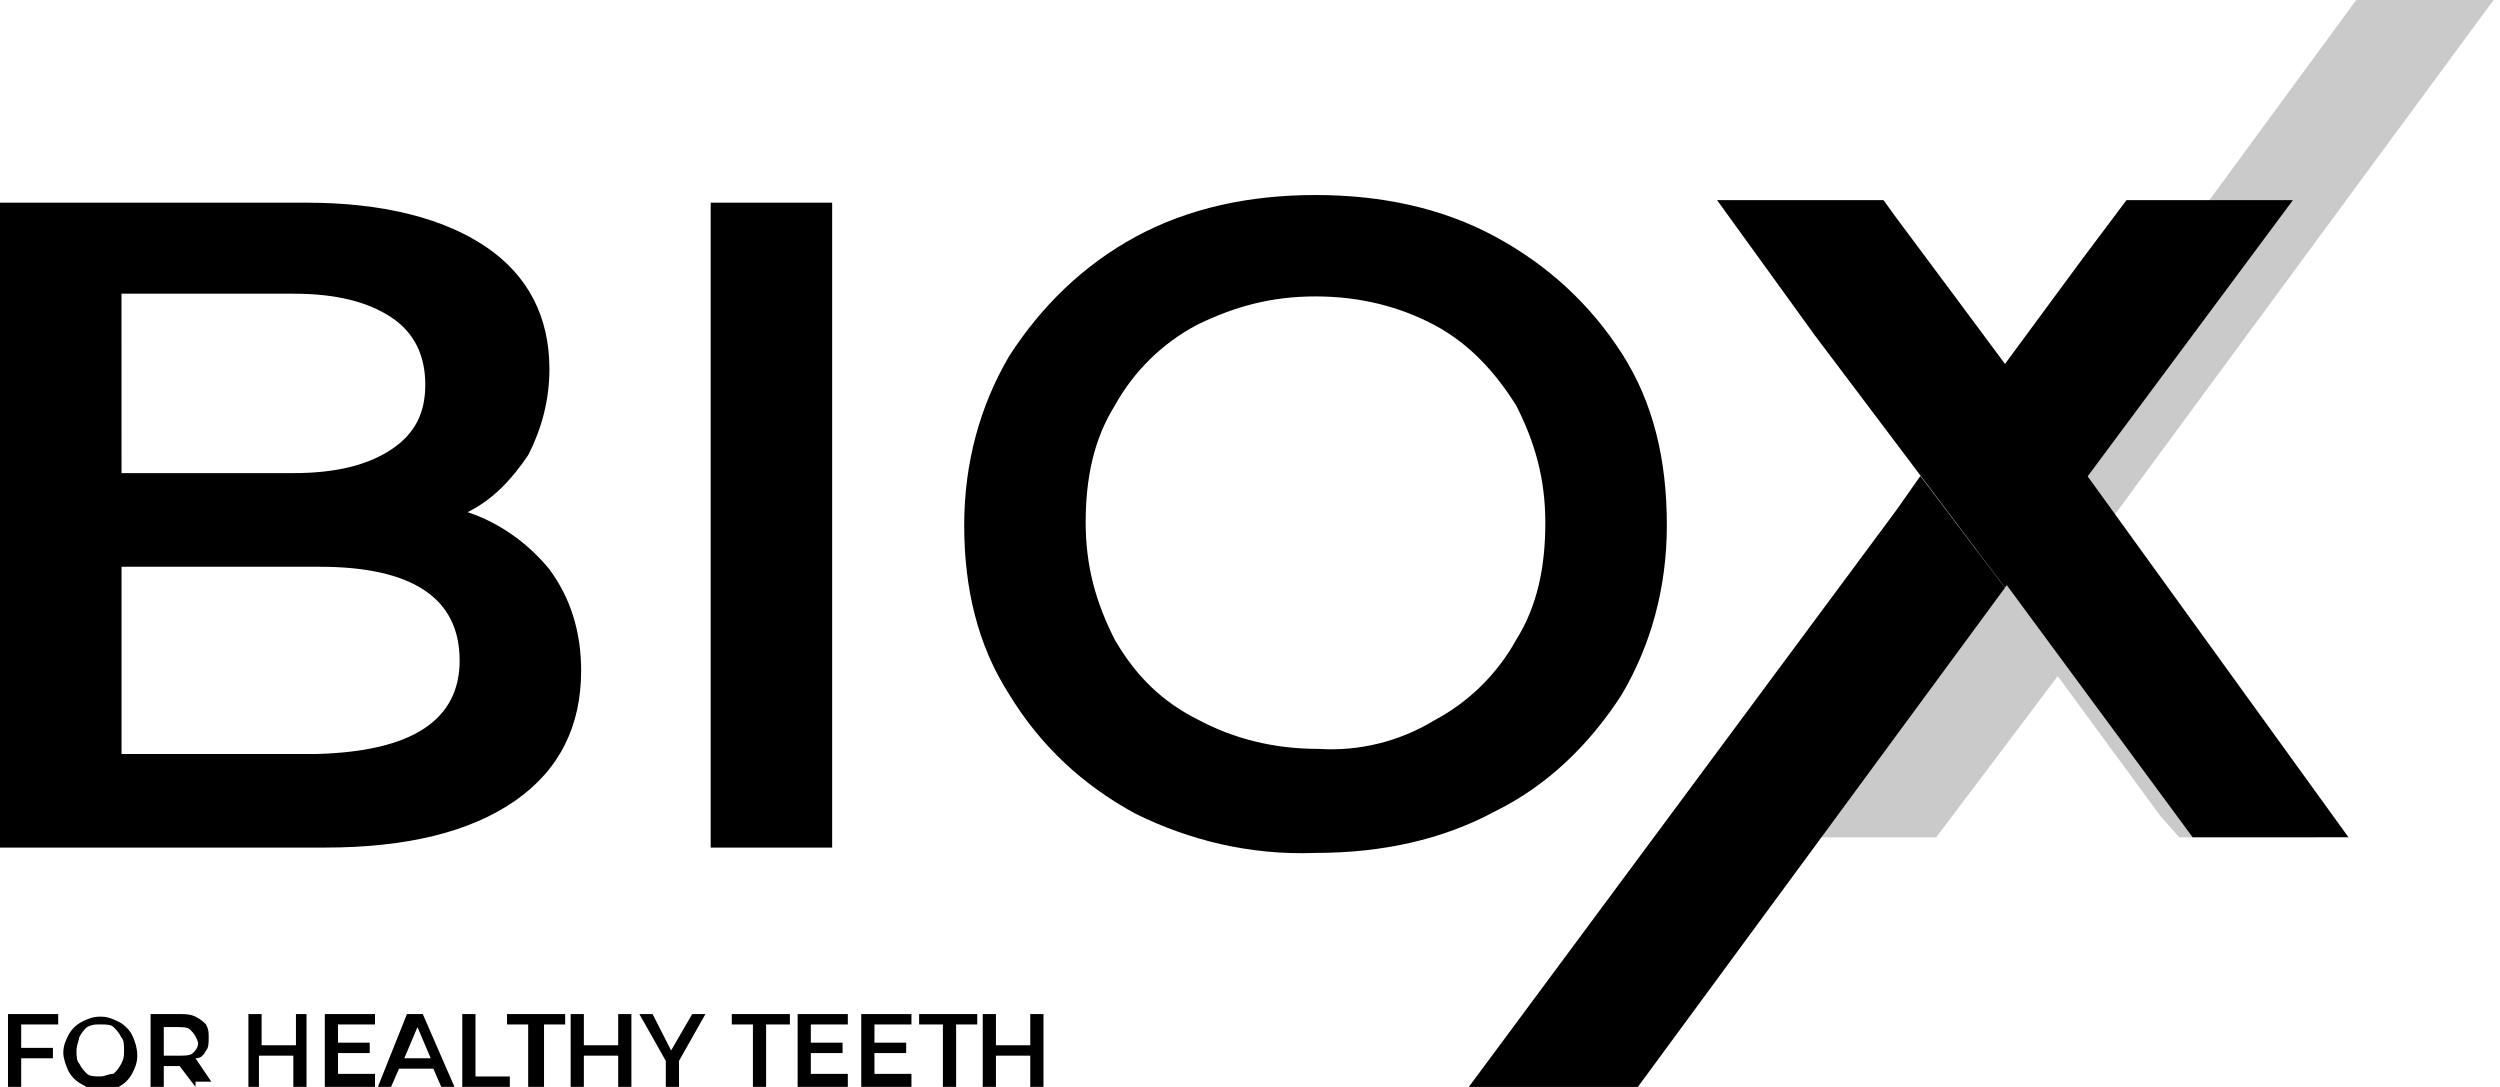
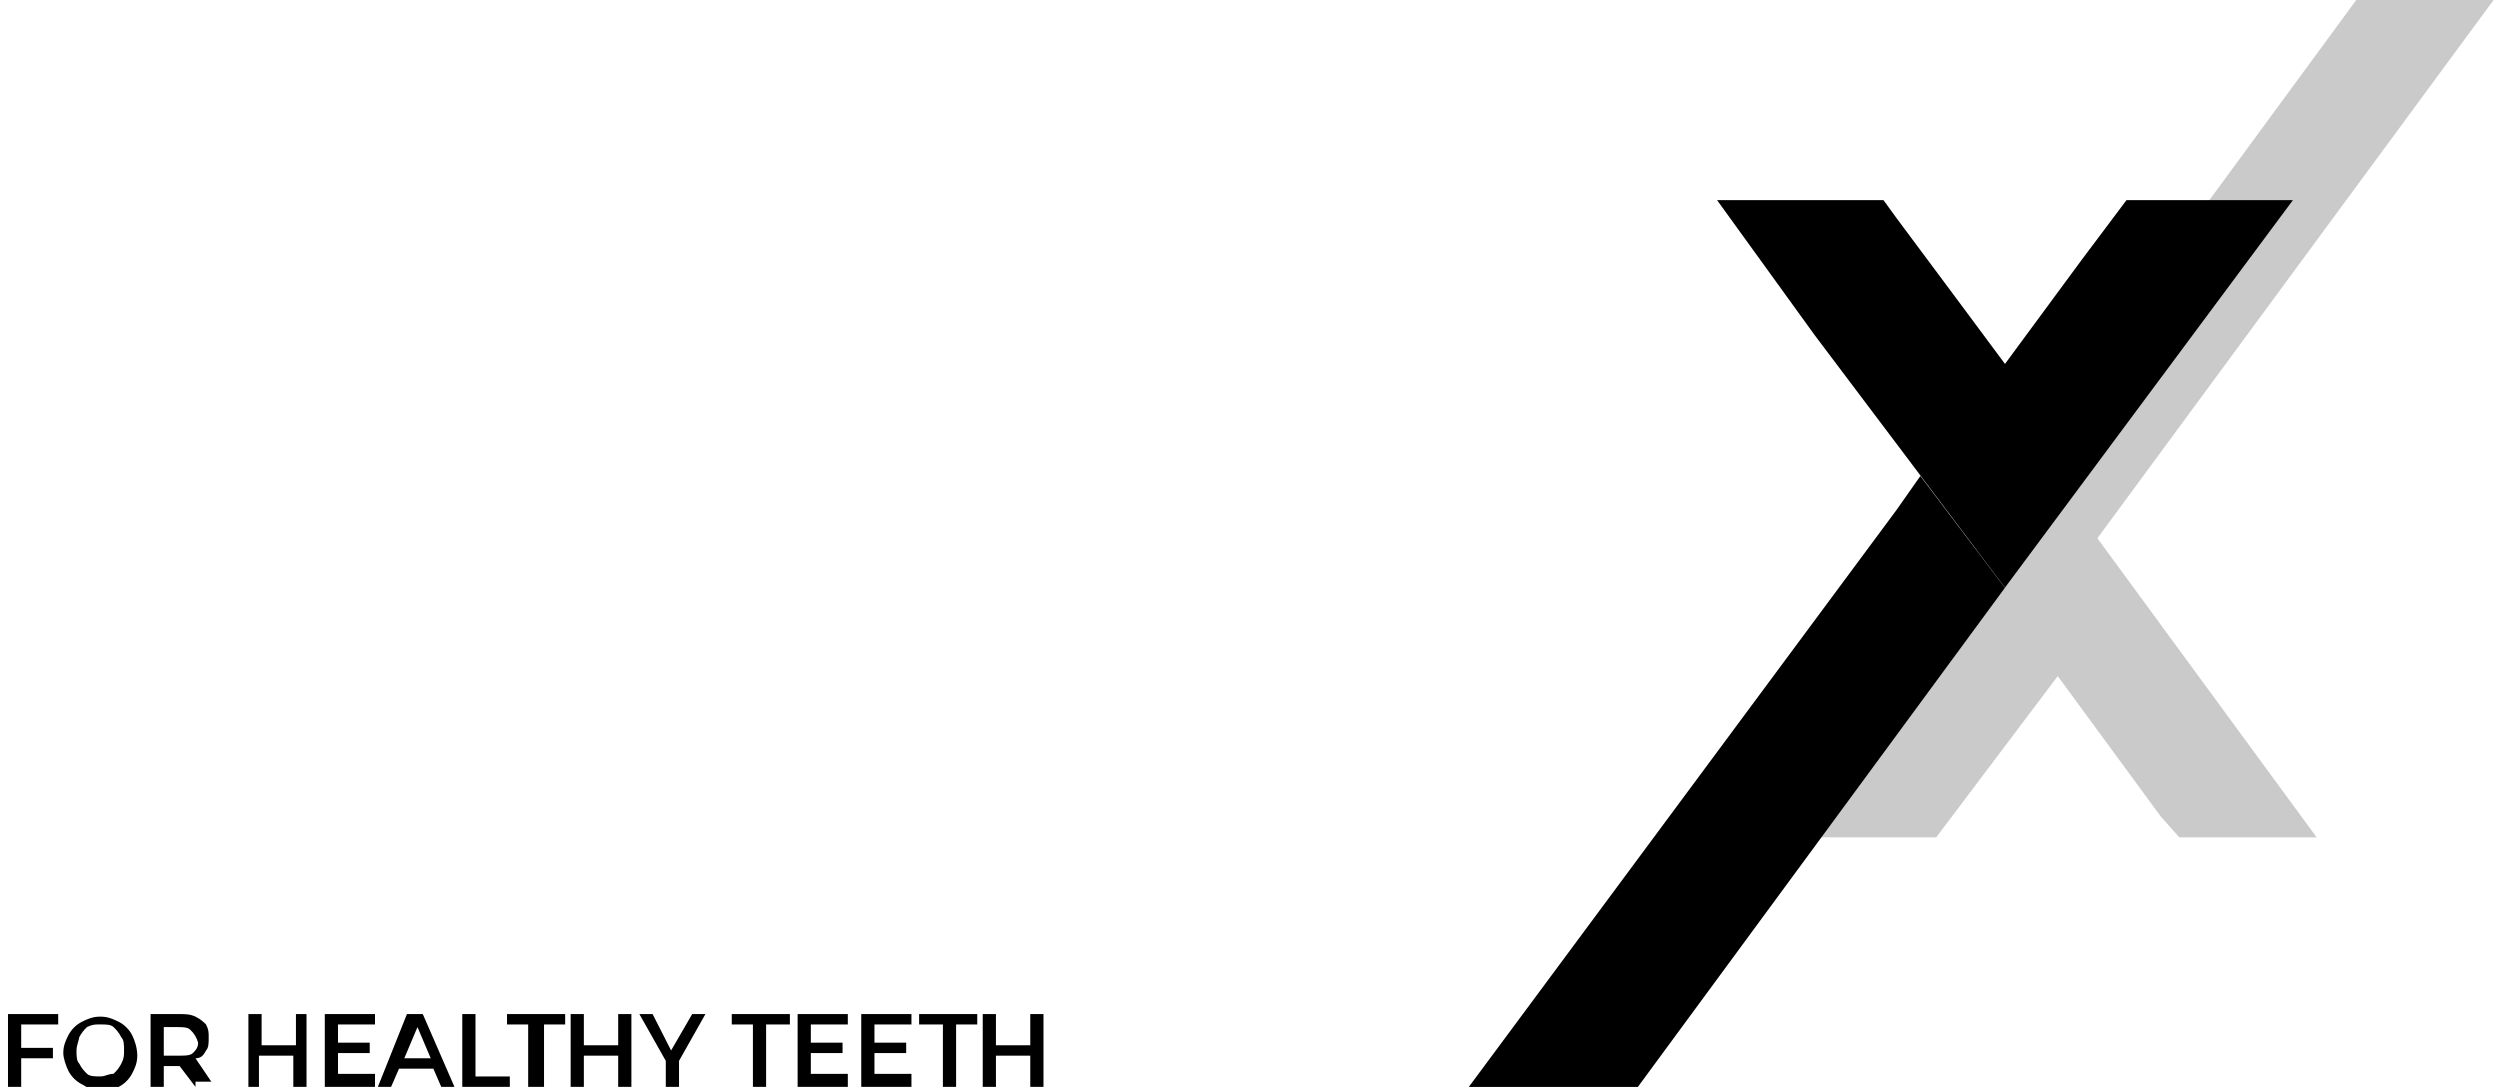
<svg xmlns="http://www.w3.org/2000/svg" fill="none" viewBox="0 0 138 60" height="60" width="138">
  <g clip-path="url(#clip0_1_80)">
-     <path fill="black" d="M30.328 31.428C31.495 33.007 32.079 34.872 32.079 37.025C32.079 40.039 30.912 42.48 28.433 44.202C25.955 45.925 22.456 46.786 17.935 46.786H0V11.188H16.915C21.143 11.188 24.496 12.049 26.829 13.629C29.162 15.208 30.328 17.504 30.328 20.375C30.328 22.098 29.892 23.675 29.163 25.112C28.288 26.404 27.267 27.552 25.809 28.271C27.558 28.844 29.162 29.993 30.328 31.428ZM6.708 26.116H16.184C18.519 26.116 20.268 25.685 21.581 24.824C22.893 23.963 23.476 22.816 23.476 21.236C23.476 19.657 22.893 18.365 21.581 17.504C20.268 16.643 18.519 16.212 16.186 16.212H6.706L6.708 26.116ZM25.371 36.452C25.371 33.007 22.747 31.285 17.642 31.285H6.709V41.619H17.499C22.749 41.476 25.373 39.754 25.373 36.452H25.371ZM39.229 11.188H45.935V46.786H39.229V11.188ZM62.7 44.928C59.785 43.348 57.452 41.195 55.703 38.324C53.952 35.598 53.224 32.439 53.224 28.994C53.224 25.549 54.099 22.392 55.703 19.664C57.452 16.938 59.785 14.64 62.702 13.061C65.617 11.483 68.972 10.765 72.616 10.765C76.262 10.765 79.615 11.483 82.534 13.061C85.449 14.64 87.782 16.793 89.531 19.519C91.281 22.248 92.01 25.407 92.01 28.996C92.01 32.439 91.135 35.596 89.531 38.324C87.782 41.052 85.449 43.348 82.532 44.783C79.615 46.362 76.262 47.081 72.616 47.081C68.972 47.224 65.615 46.362 62.7 44.928ZM79.179 39.761C81.084 38.746 82.654 37.2 83.698 35.31C84.865 33.445 85.302 31.292 85.302 28.851C85.302 26.411 84.72 24.401 83.698 22.392C82.534 20.525 81.074 18.946 79.179 17.942C77.284 16.936 75.095 16.362 72.616 16.362C70.138 16.362 68.097 16.938 66.055 17.942C64.149 18.957 62.579 20.503 61.535 22.392C60.369 24.258 59.929 26.411 59.929 28.851C59.929 31.292 60.514 33.3 61.535 35.31C62.7 37.32 64.159 38.755 66.201 39.761C68.097 40.765 70.283 41.338 72.762 41.338C75.013 41.485 77.253 40.934 79.179 39.761Z" />
    <path fill="black" d="M137.647 0H130.064L111.838 24.833L111.983 25.407L107.901 32.441L97.694 46.219H106.881L110.234 41.771L113.587 37.32L115.482 39.904L119.275 45.072L120.295 46.219H127.878L115.775 29.712L137.647 0Z" opacity="0.21" />
-     <path fill="black" d="M109.076 29.997L121.032 46.216H129.635L113.453 23.823L109.076 29.997Z" />
    <path fill="black" d="M126.57 11.047L110.675 32.435L106.885 27.411L100.179 18.512L94.782 11.047H103.969L104.698 12.053L107.905 16.359L110.675 20.089L114.905 14.349L117.383 11.047H126.57ZM110.67 32.449L90.402 60.009H81.071L104.693 28.142L106.004 26.276L110.67 32.449ZM1.17 56.55V57.842H2.921V58.417H1.17V59.996H0.441V55.977H3.212V56.55H1.17ZM4.514 59.85C4.205 59.689 3.951 59.439 3.785 59.132C3.641 58.844 3.494 58.413 3.494 58.126C3.494 57.697 3.641 57.409 3.785 57.122C3.951 56.816 4.205 56.566 4.514 56.405C4.807 56.261 5.096 56.118 5.536 56.118C5.974 56.118 6.265 56.261 6.556 56.405C6.847 56.548 7.138 56.836 7.285 57.122C7.431 57.409 7.578 57.84 7.578 58.271C7.578 58.701 7.431 58.989 7.285 59.276C7.119 59.583 6.865 59.832 6.556 59.993C6.265 60.138 5.974 60.281 5.536 60.281C5.098 60.281 4.807 59.993 4.514 59.85ZM6.265 59.275C6.445 59.113 6.594 58.918 6.702 58.701C6.847 58.413 6.847 58.271 6.847 57.983C6.847 57.697 6.847 57.409 6.702 57.267C6.556 56.979 6.411 56.836 6.265 56.691C6.118 56.548 5.827 56.548 5.536 56.548C5.245 56.548 5.098 56.548 4.807 56.691C4.627 56.855 4.479 57.05 4.369 57.267C4.369 57.409 4.223 57.697 4.223 57.983C4.223 58.271 4.223 58.558 4.369 58.701C4.514 58.989 4.661 59.132 4.807 59.275C4.952 59.419 5.245 59.419 5.536 59.419C5.827 59.419 5.974 59.275 6.265 59.275ZM10.791 59.996L9.916 58.848H9.041V59.995H8.312V55.977H9.916C10.207 55.977 10.498 55.977 10.791 56.119C11.082 56.264 11.229 56.407 11.373 56.55C11.52 56.838 11.52 56.981 11.52 57.268C11.52 57.556 11.52 57.842 11.373 57.986C11.229 58.272 11.082 58.417 10.791 58.417L11.665 59.709H10.791V59.996ZM10.498 56.838C10.354 56.695 10.062 56.695 9.769 56.695H9.041V58.272H9.916C10.207 58.272 10.498 58.272 10.645 58.131C10.791 57.986 10.936 57.842 10.936 57.556C10.861 57.28 10.709 57.031 10.498 56.838ZM16.92 55.977V59.996H16.191V58.272H14.294V59.996H13.712V55.977H14.441V57.699H16.336V55.977H16.92ZM20.7 59.421V59.996H17.929V55.977H20.7V56.55H18.658V57.556H20.409V58.129H18.658V59.276H20.7V59.421ZM23.921 58.991H22.025L21.588 59.996H20.859L22.463 55.977H23.338L25.087 59.996H24.358L23.921 58.991ZM23.776 58.417L23.045 56.695L22.317 58.417H23.776ZM25.518 55.977H26.247V59.421H28.142V59.996H25.518V55.977ZM29.155 56.55H27.988V55.977H31.197V56.55H30.03V59.996H29.155V56.55ZM34.853 55.977V59.996H34.124V58.272H32.229V59.996H31.5V55.977H32.229V57.699H34.124V55.977H34.853ZM37.482 58.56V59.996H36.752V58.56L35.294 55.977H36.023L37.045 57.986L38.209 55.977H38.94L37.482 58.56ZM41.561 56.55H40.394V55.977H43.602V56.55H42.289V59.996H41.561V56.55ZM46.8 59.421V59.996H44.029V55.977H46.8V56.55H44.758V57.556H46.509V58.129H44.758V59.276H46.8V59.421ZM50.312 59.421V59.996H47.541V55.977H50.312V56.55H48.27V57.556H50.021V58.129H48.27V59.276H50.312V59.421ZM51.902 56.55H50.735V55.977H53.944V56.55H52.777V59.996H52.048V56.55H51.902ZM57.6 55.977V59.996H56.871V58.272H54.976V59.996H54.247V55.977H54.976V57.699H56.871V55.977H57.6Z" />
  </g>
  <defs>
    <clipPath id="clip0_1_80">
      <rect fill="white" height="60" width="137.647" />
    </clipPath>
  </defs>
</svg>